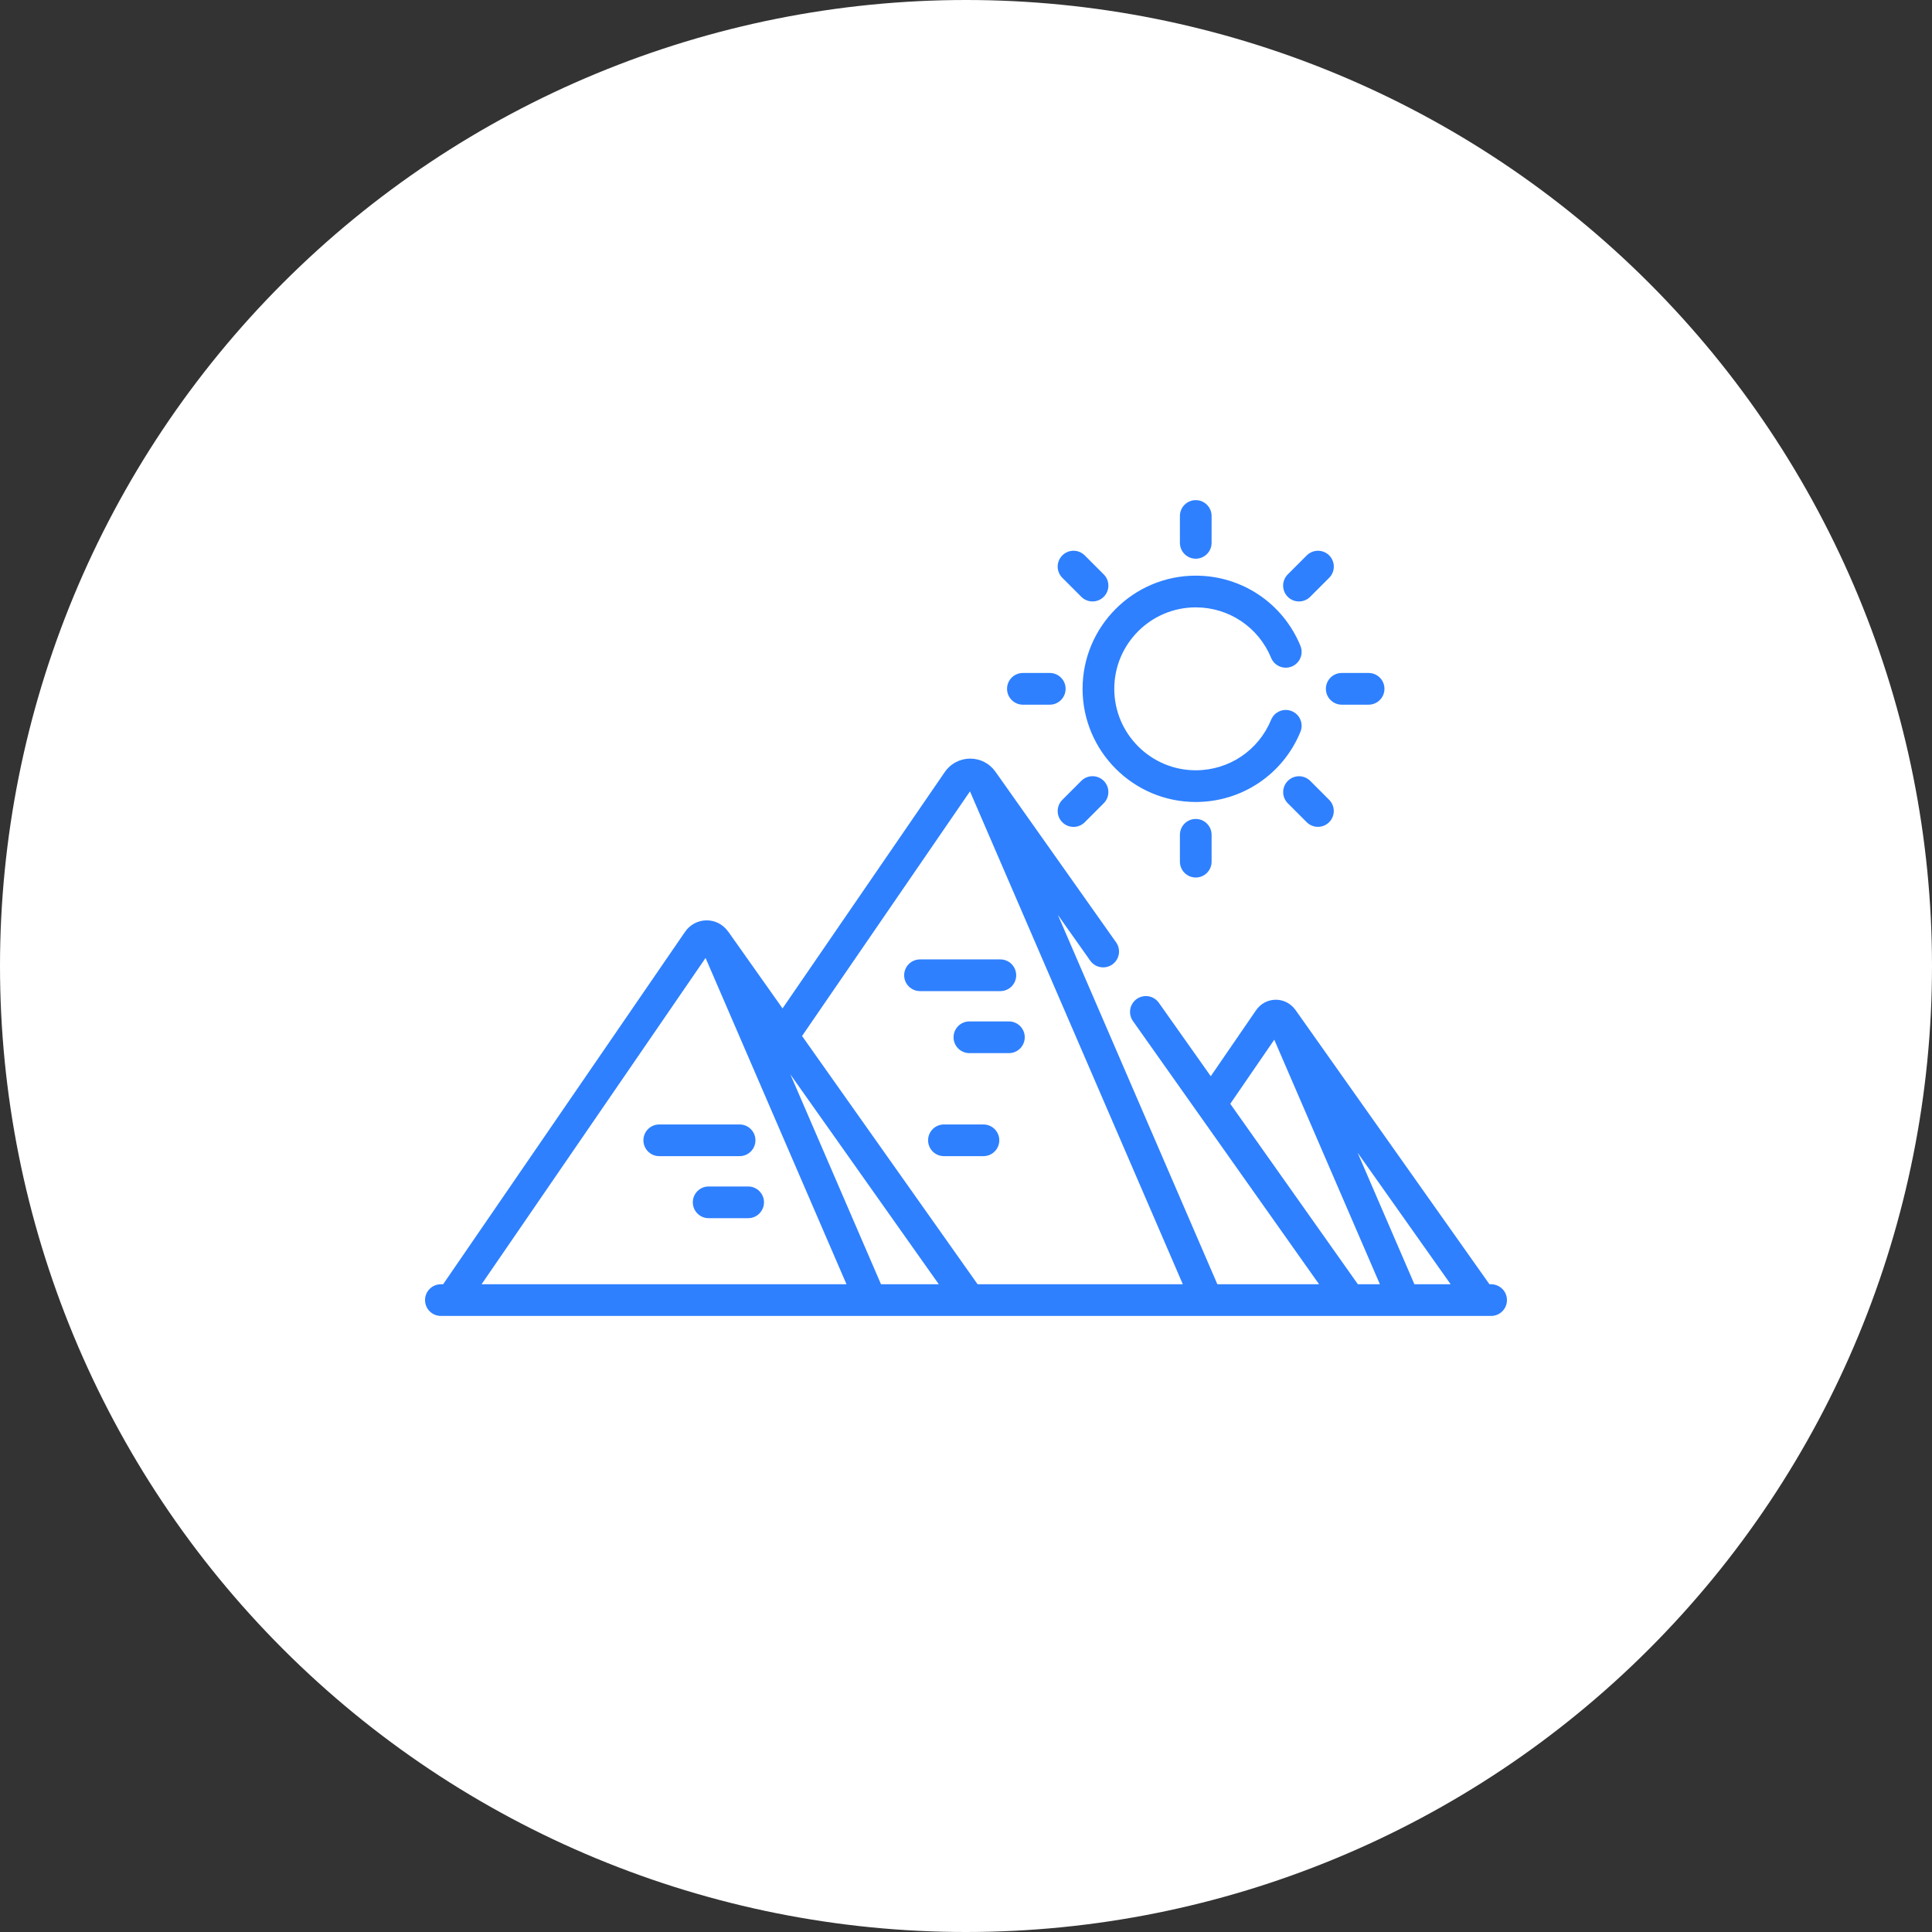
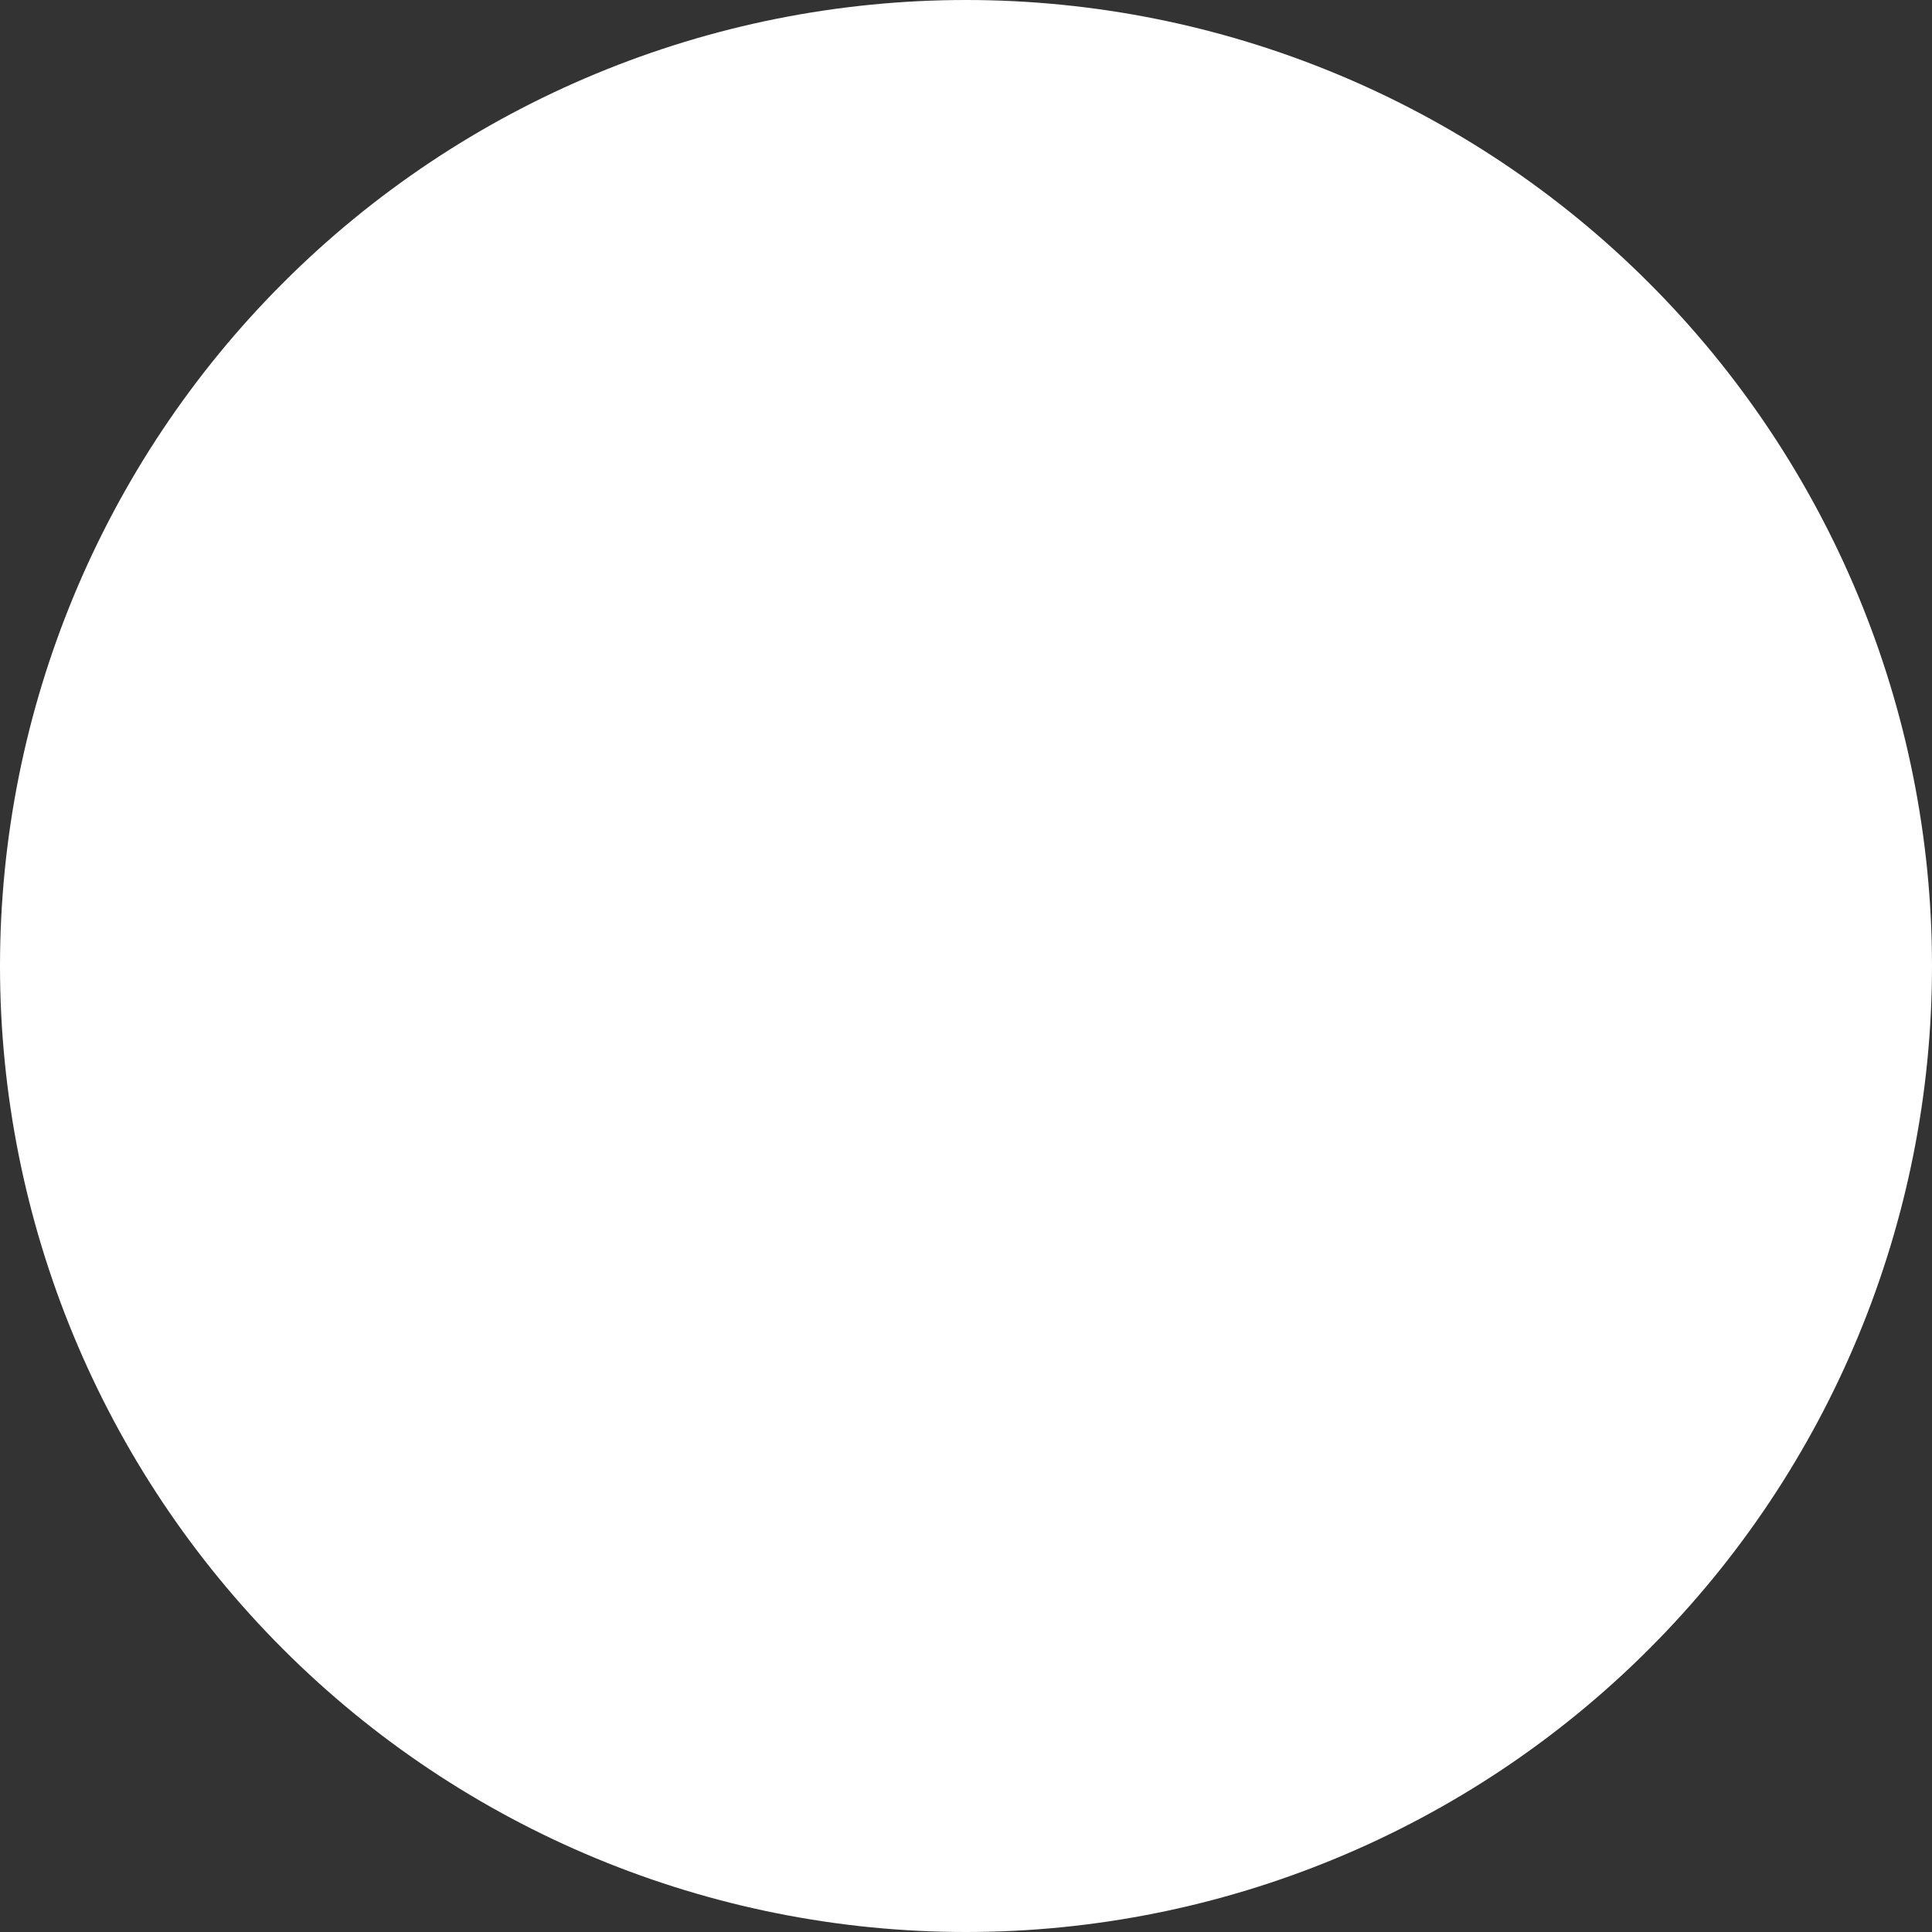
<svg xmlns="http://www.w3.org/2000/svg" width="100" height="100" viewBox="0 0 100 100" fill="none">
  <rect x="0" y="0" width="100" height="100" fill="#333333" stroke="none" />
  <g clip-path="url(#clip0_1349_152)">
    <path d="M50 0C36.742 0 24.016 5.271 14.648 14.645C5.272 24.022 0.003 36.739 0 50C0 63.255 5.273 75.982 14.648 85.356C24.016 94.729 36.742 100 50 100C63.258 100 75.984 94.729 85.352 85.356C94.727 75.982 100 63.255 100 50C100 36.745 94.727 24.018 85.352 14.645C75.984 5.271 63.258 0 50 0Z" fill="white" />
-     <path d="M52.598 50.479C52.598 50.262 52.512 50.053 52.358 49.899C52.204 49.745 51.995 49.659 51.778 49.659H47.62C47.166 49.659 46.799 50.026 46.799 50.479C46.799 50.932 47.166 51.3 47.62 51.3H51.778C51.995 51.3 52.204 51.213 52.358 51.059C52.512 50.905 52.598 50.697 52.598 50.479ZM50.176 52.869C49.723 52.869 49.356 53.236 49.356 53.689C49.356 54.142 49.723 54.51 50.176 54.51H52.221C52.674 54.51 53.041 54.142 53.041 53.689C53.041 53.236 52.674 52.869 52.221 52.869H50.176ZM39.102 59.022C39.102 58.804 39.015 58.596 38.861 58.442C38.708 58.288 38.499 58.202 38.282 58.202H34.123C33.67 58.202 33.303 58.569 33.303 59.022C33.303 59.475 33.67 59.842 34.123 59.842H38.282C38.499 59.842 38.708 59.756 38.861 59.602C39.015 59.448 39.102 59.239 39.102 59.022ZM38.724 61.412H36.68C36.227 61.412 35.86 61.779 35.86 62.232C35.86 62.685 36.227 63.053 36.68 63.053H38.724C39.177 63.053 39.544 62.685 39.544 62.232C39.544 61.779 39.177 61.412 38.724 61.412ZM50.902 59.842C51.355 59.842 51.723 59.475 51.723 59.022C51.723 58.569 51.355 58.202 50.902 58.202H48.858C48.405 58.202 48.038 58.569 48.038 59.022C48.038 59.475 48.405 59.842 48.858 59.842H50.902Z" fill="#2E80FF" />
-     <path d="M77.18 66.473H77.094L67.068 52.295C67.059 52.282 67.049 52.27 67.039 52.258C66.517 51.549 65.477 51.586 64.998 52.312L62.669 55.705L59.981 51.903C59.918 51.815 59.84 51.74 59.748 51.683C59.657 51.625 59.556 51.586 59.45 51.568C59.343 51.55 59.235 51.553 59.13 51.577C59.025 51.6 58.925 51.645 58.837 51.707C58.749 51.769 58.674 51.848 58.617 51.939C58.559 52.03 58.52 52.132 58.502 52.238C58.484 52.344 58.487 52.453 58.511 52.558C58.535 52.663 58.579 52.762 58.641 52.85L68.275 66.473H63.011L54.754 47.354L56.431 49.725C56.556 49.902 56.747 50.023 56.962 50.059C57.176 50.096 57.397 50.046 57.574 49.921C57.752 49.795 57.872 49.604 57.909 49.39C57.946 49.175 57.896 48.955 57.77 48.777L51.553 39.985L51.549 39.981C50.895 39.016 49.508 39.032 48.873 40.003L40.504 52.195L37.709 48.242C37.7 48.229 37.69 48.218 37.68 48.206C37.109 47.42 35.964 47.459 35.438 48.26L22.936 66.473H22.82C22.367 66.473 22 66.84 22 67.293C22 67.746 22.367 68.113 22.82 68.113H77.18C77.633 68.113 78 67.746 78 67.293C78 66.84 77.633 66.473 77.18 66.473ZM65.956 53.815L71.423 66.473H70.284L63.679 57.133L65.956 53.815ZM41.514 53.623L50.206 40.961L61.223 66.473H50.601L41.514 53.623ZM45.601 66.473L40.91 55.611L48.592 66.473H45.601ZM36.52 49.583L36.554 49.662L43.814 66.473H24.926L36.52 49.583ZM73.21 66.473L70.269 59.663L75.085 66.473H73.21ZM62.712 28.098V26.707C62.712 26.254 62.345 25.887 61.892 25.887C61.439 25.887 61.072 26.254 61.072 26.707V28.098C61.072 28.551 61.439 28.918 61.892 28.918C62.345 28.918 62.712 28.551 62.712 28.098ZM61.072 43.209V44.6C61.072 45.053 61.439 45.42 61.892 45.42C62.345 45.42 62.712 45.053 62.712 44.6V43.209C62.712 42.756 62.345 42.389 61.892 42.389C61.439 42.389 61.072 42.756 61.072 43.209ZM55.969 30.891C56.123 31.045 56.331 31.131 56.549 31.131C56.767 31.131 56.975 31.045 57.129 30.891C57.205 30.815 57.266 30.724 57.307 30.625C57.348 30.525 57.369 30.419 57.369 30.311C57.369 30.203 57.348 30.096 57.307 29.997C57.266 29.897 57.205 29.807 57.129 29.731L56.146 28.747C56.069 28.671 55.979 28.611 55.88 28.569C55.78 28.528 55.673 28.507 55.566 28.507C55.458 28.507 55.351 28.528 55.252 28.569C55.152 28.611 55.062 28.671 54.986 28.747C54.909 28.823 54.849 28.914 54.808 29.013C54.767 29.113 54.745 29.22 54.745 29.327C54.745 29.435 54.767 29.542 54.808 29.641C54.849 29.741 54.909 29.831 54.986 29.907L55.969 30.891ZM67.638 42.56C67.792 42.712 68 42.798 68.217 42.797C68.434 42.797 68.642 42.711 68.796 42.557C68.949 42.404 69.035 42.196 69.036 41.979C69.036 41.762 68.951 41.554 68.798 41.4L67.815 40.416C67.66 40.263 67.452 40.178 67.235 40.178C67.018 40.179 66.81 40.265 66.657 40.419C66.504 40.572 66.417 40.78 66.417 40.997C66.416 41.214 66.502 41.422 66.654 41.576L67.638 42.56ZM52.945 34.833C52.492 34.833 52.125 35.2 52.125 35.653C52.125 36.106 52.492 36.474 52.945 36.474H54.336C54.789 36.474 55.156 36.106 55.156 35.653C55.156 35.2 54.789 34.833 54.336 34.833H52.945ZM68.627 35.653C68.627 35.871 68.714 36.08 68.868 36.233C69.021 36.387 69.23 36.474 69.448 36.474H70.838C71.292 36.474 71.659 36.106 71.659 35.653C71.659 35.2 71.292 34.833 70.838 34.833H69.448C69.23 34.833 69.021 34.919 68.868 35.073C68.714 35.227 68.627 35.436 68.627 35.653Z" fill="#2E80FF" />
-     <path d="M56.146 42.56L57.129 41.576C57.205 41.5 57.266 41.41 57.307 41.31C57.348 41.211 57.369 41.104 57.369 40.996C57.369 40.888 57.348 40.782 57.307 40.682C57.266 40.583 57.205 40.492 57.129 40.416C56.975 40.262 56.767 40.176 56.549 40.176C56.331 40.176 56.123 40.262 55.969 40.416L54.986 41.4C54.909 41.476 54.849 41.566 54.808 41.666C54.767 41.765 54.745 41.872 54.745 41.98C54.745 42.087 54.767 42.194 54.808 42.294C54.849 42.393 54.91 42.483 54.986 42.56C55.139 42.714 55.348 42.8 55.566 42.8C55.783 42.8 55.992 42.714 56.146 42.56ZM66.654 30.891C66.808 31.045 67.017 31.131 67.234 31.131C67.452 31.131 67.661 31.045 67.814 30.891L68.798 29.907C69.118 29.587 69.118 29.068 68.798 28.747C68.478 28.427 67.958 28.427 67.638 28.747L66.655 29.731C66.578 29.807 66.518 29.897 66.477 29.997C66.436 30.096 66.414 30.203 66.414 30.311C66.414 30.419 66.435 30.525 66.477 30.625C66.518 30.724 66.578 30.815 66.654 30.891ZM67.31 37.88C67.393 37.678 67.392 37.453 67.309 37.252C67.225 37.051 67.065 36.892 66.864 36.809C66.662 36.726 66.437 36.727 66.236 36.81C66.035 36.894 65.876 37.054 65.793 37.256C65.14 38.844 63.608 39.87 61.892 39.87C59.567 39.87 57.675 37.979 57.675 35.653C57.675 33.328 59.567 31.437 61.892 31.437C63.608 31.437 65.14 32.463 65.793 34.051C65.876 34.253 66.035 34.413 66.236 34.496C66.437 34.58 66.662 34.581 66.864 34.498C67.065 34.415 67.225 34.256 67.309 34.055C67.392 33.855 67.393 33.629 67.31 33.427C66.403 31.221 64.276 29.796 61.892 29.796C58.662 29.796 56.034 32.424 56.034 35.653C56.034 38.883 58.662 41.511 61.892 41.511C64.276 41.511 66.403 40.086 67.31 37.88Z" fill="#2E80FF" />
  </g>
  <defs>
    <clipPath id="clip0_1349_152">
      <rect width="100" height="100" fill="white" />
    </clipPath>
  </defs>
</svg>